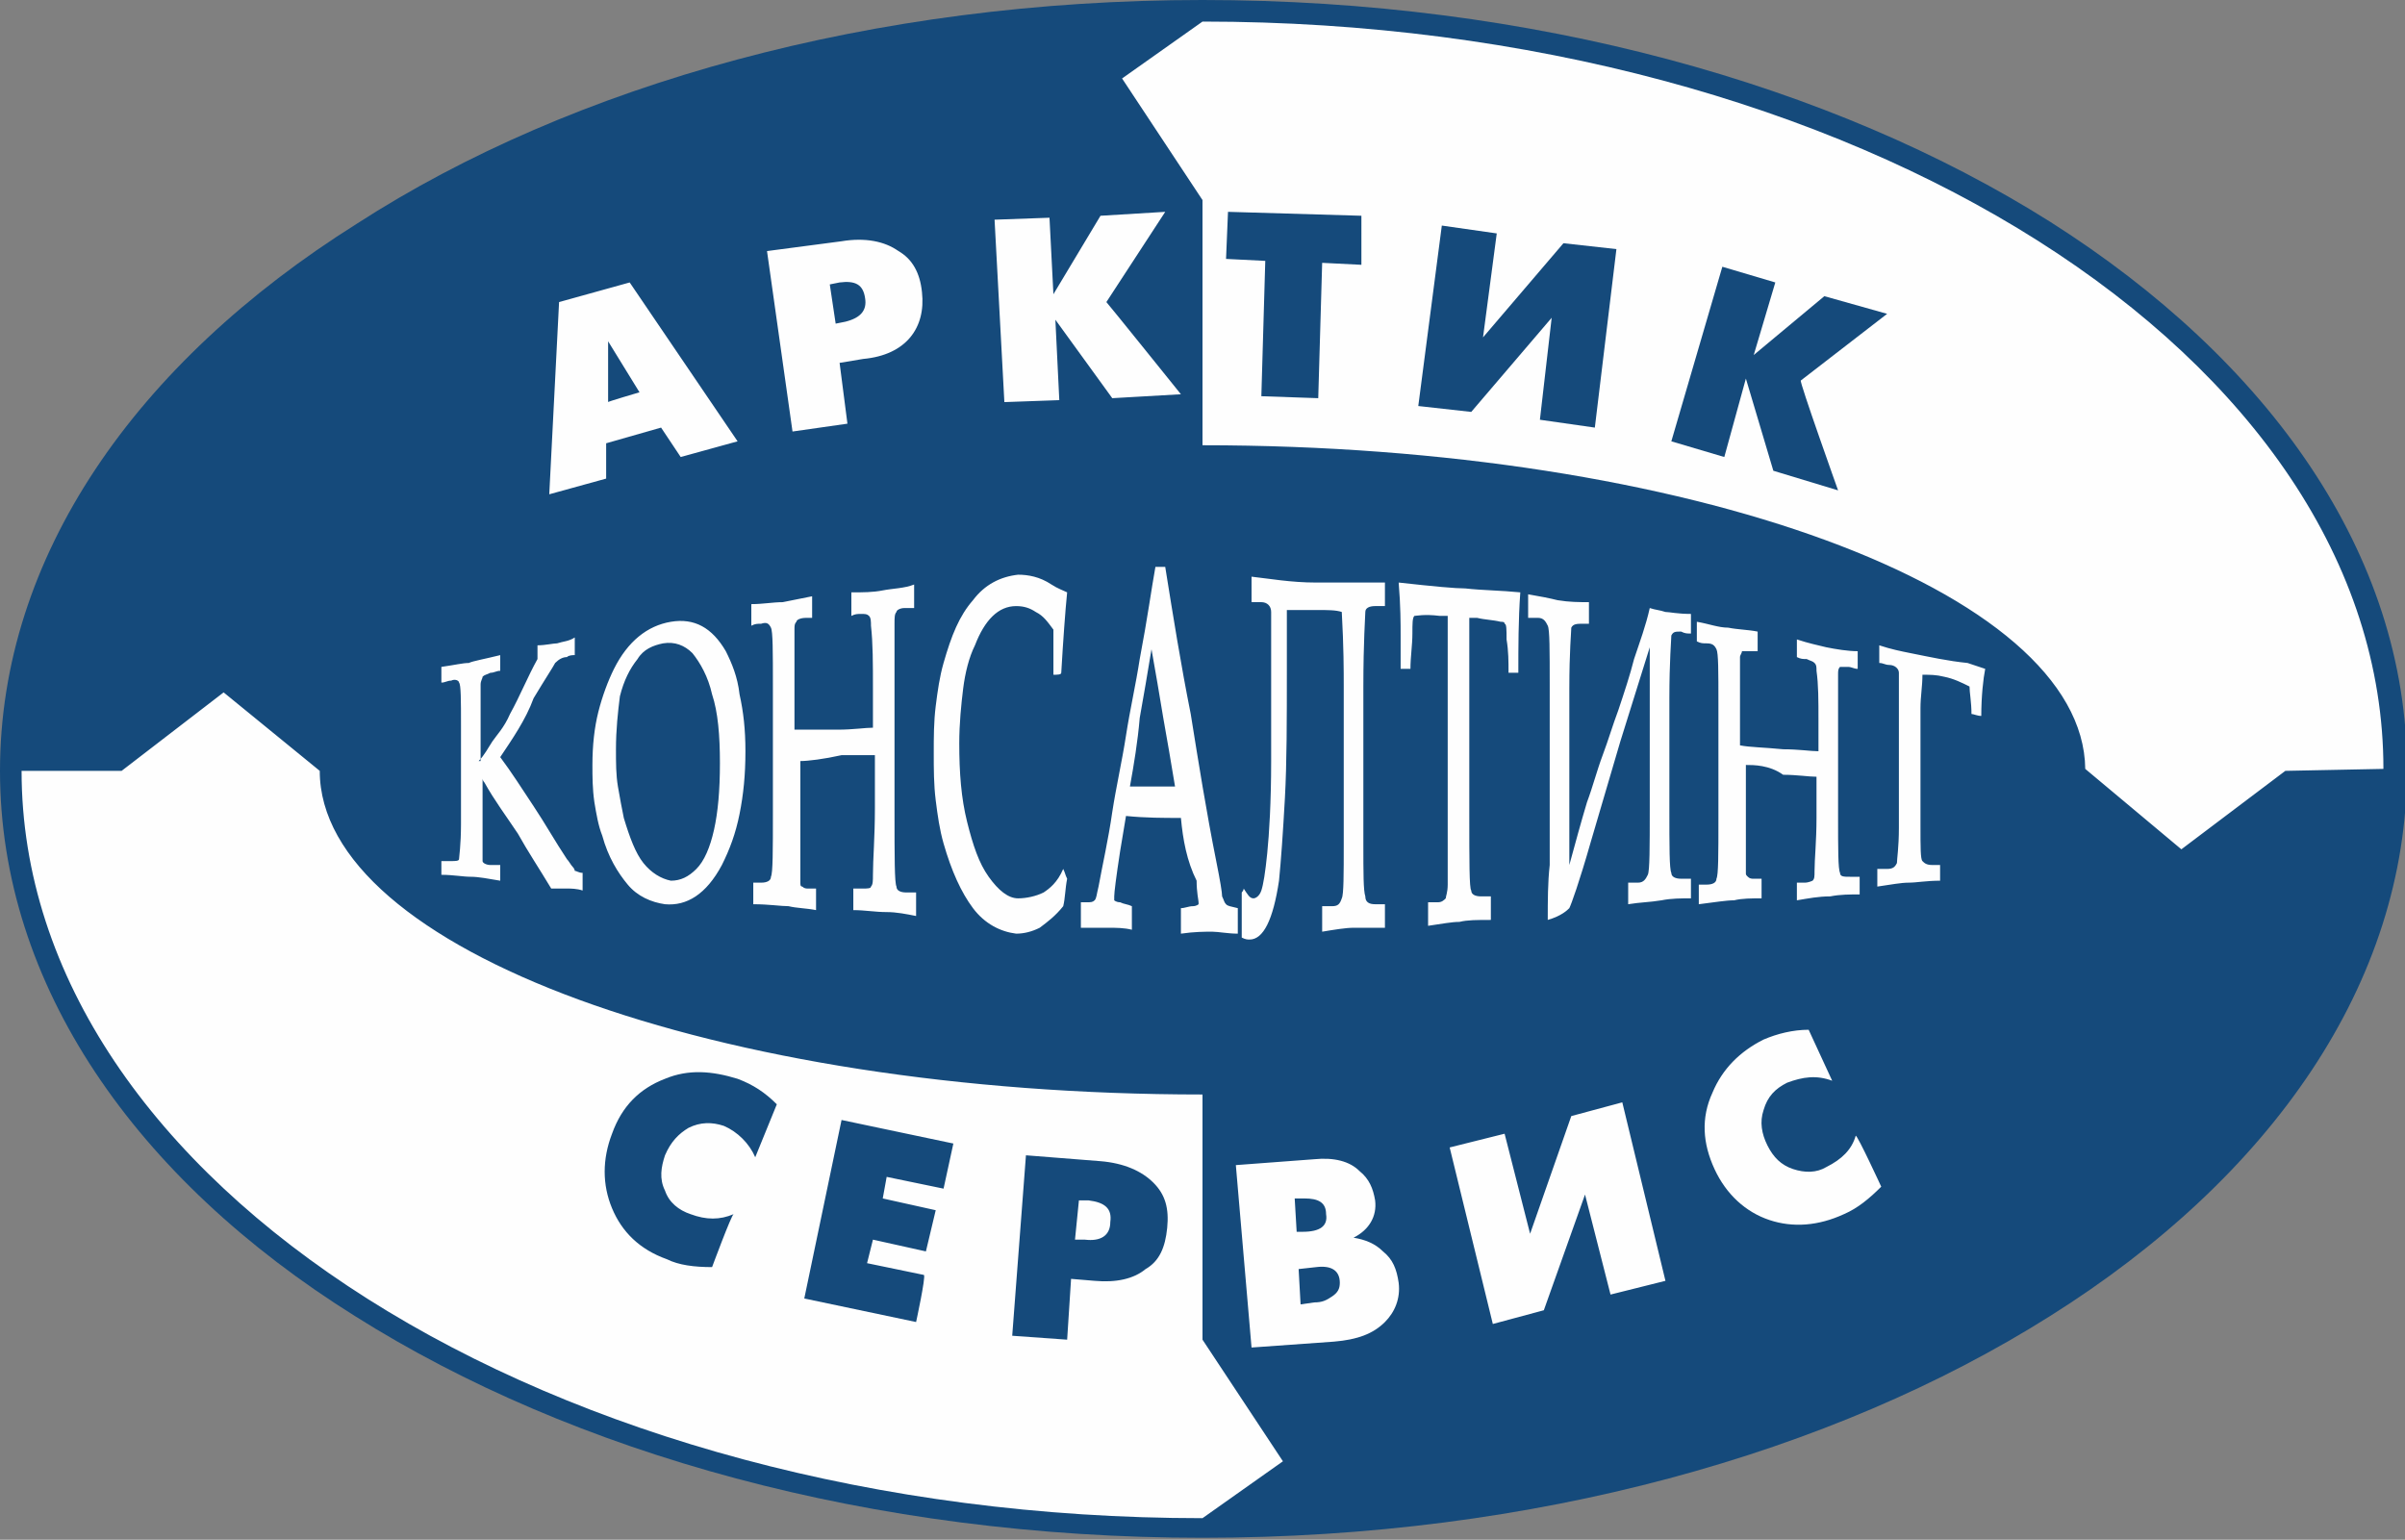
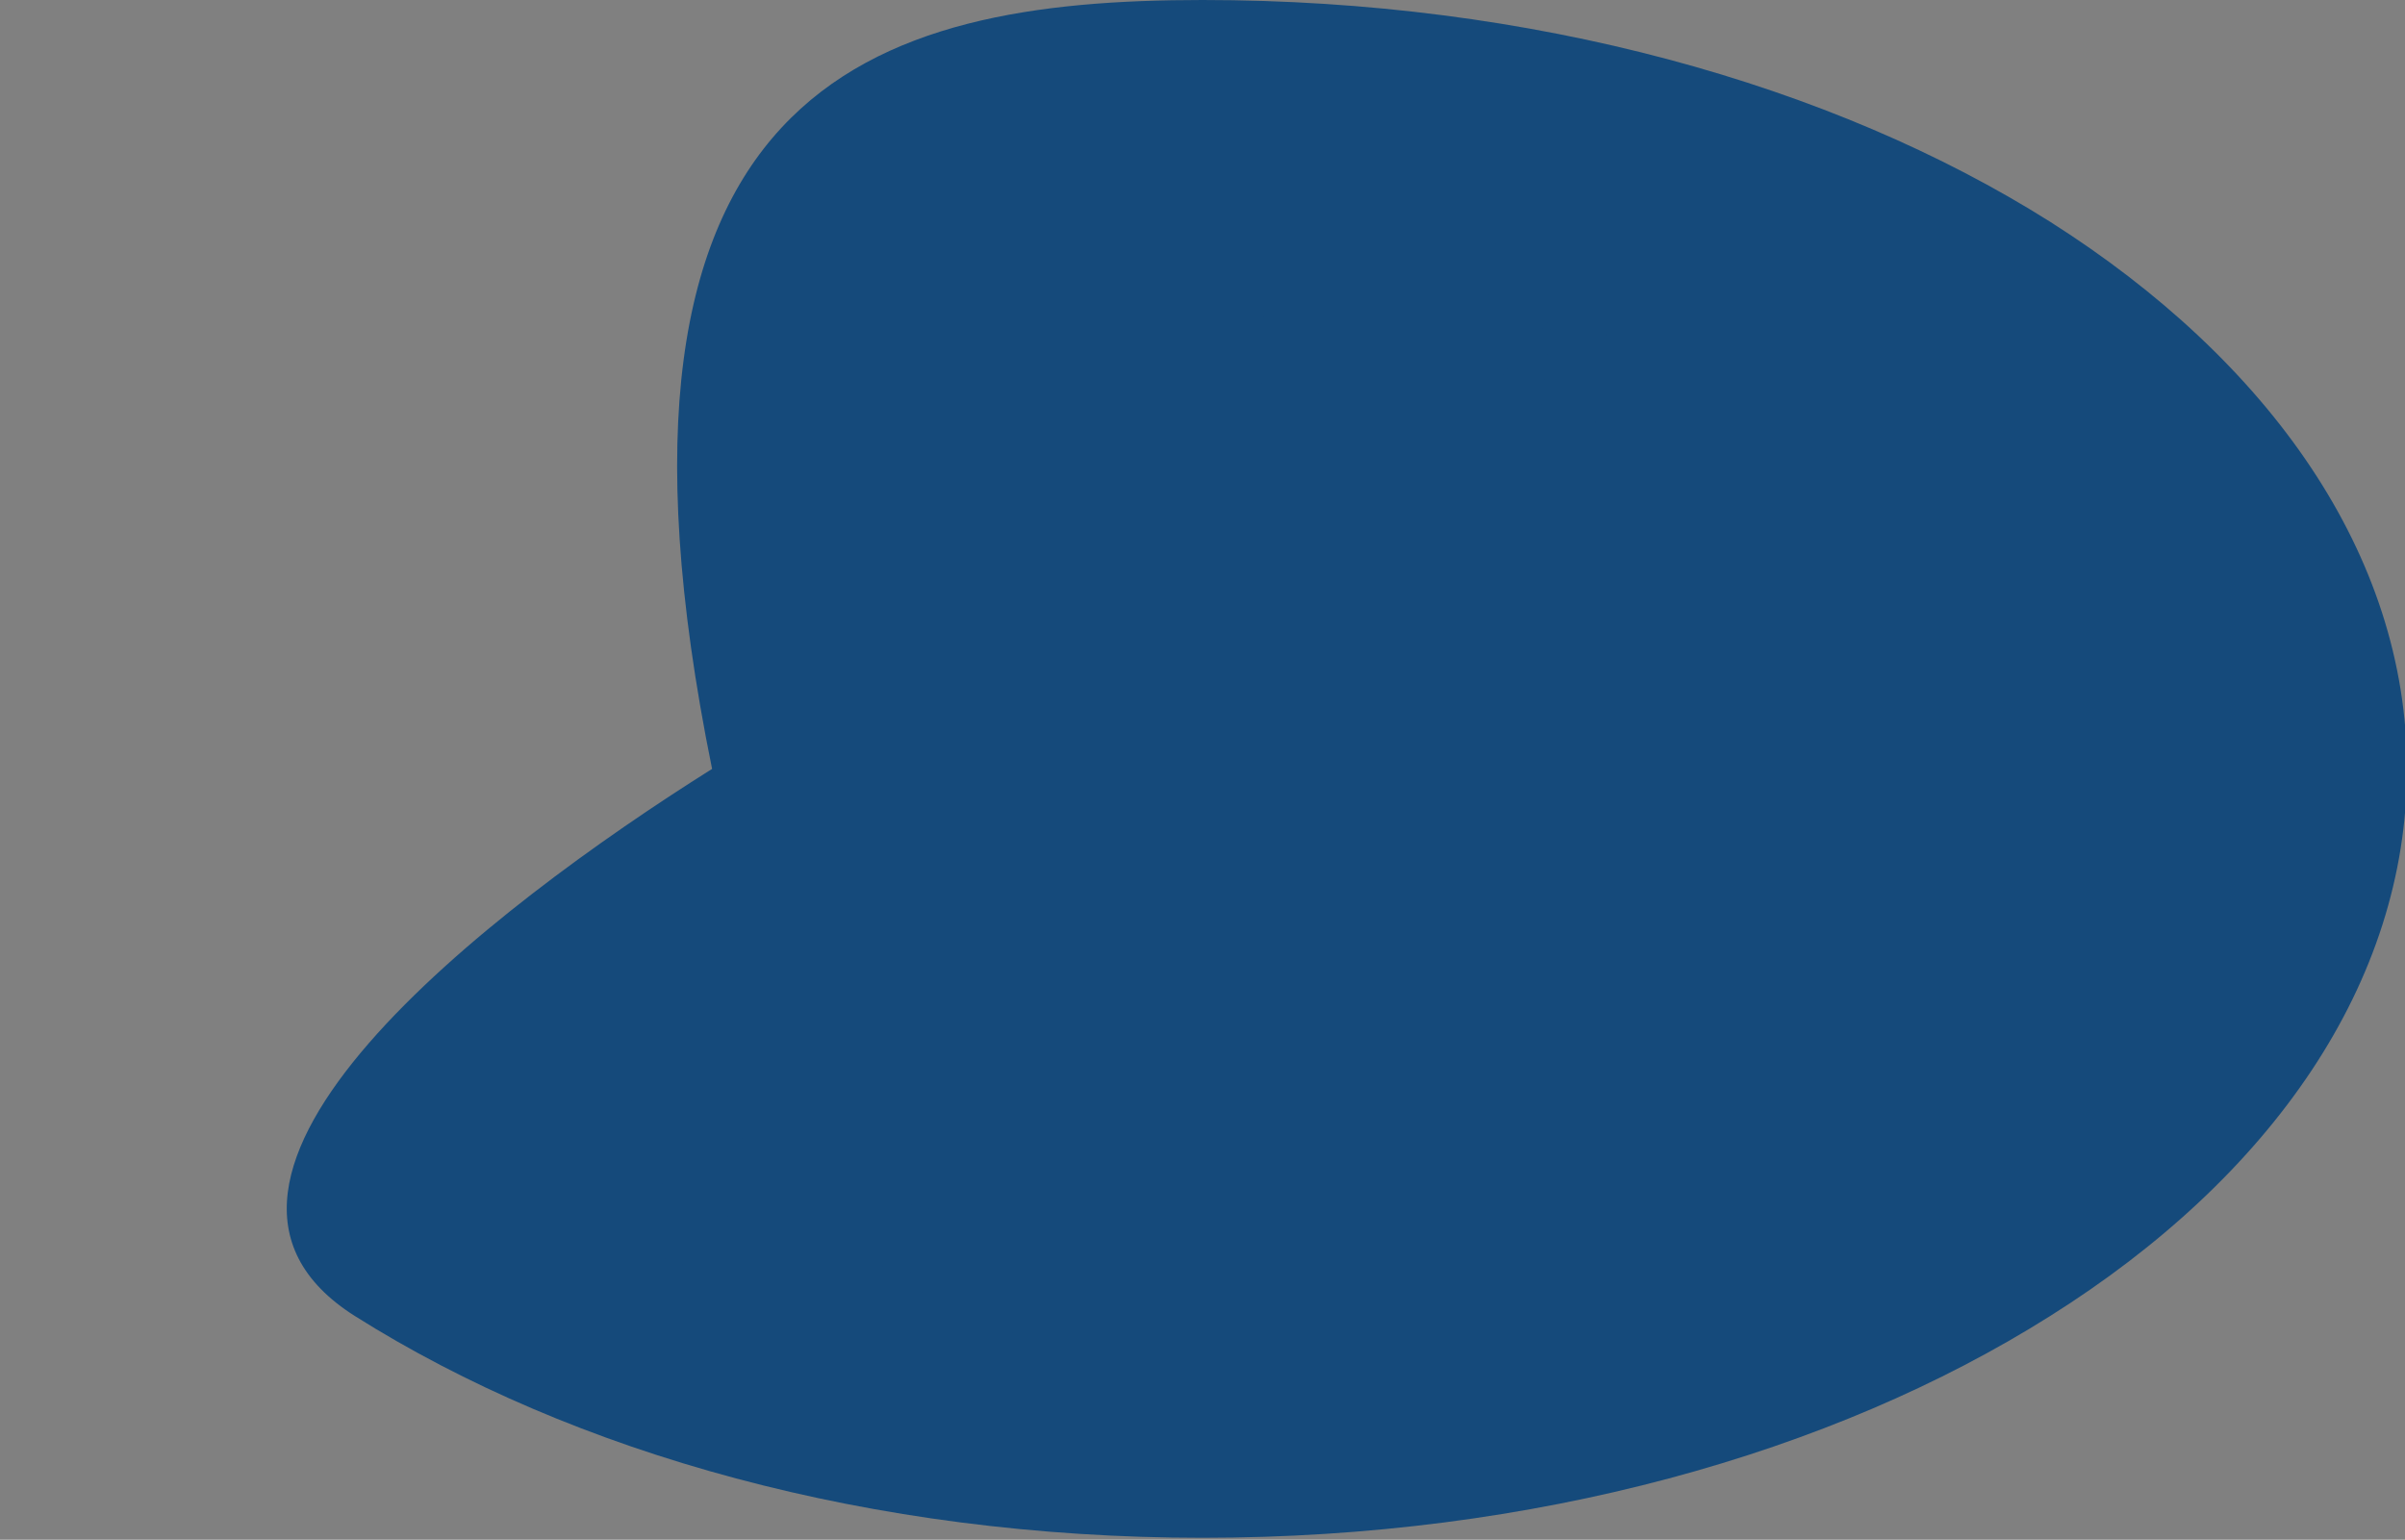
<svg xmlns="http://www.w3.org/2000/svg" id="Слой_1" x="0px" y="0px" viewBox="0 0 122.6 78.5" style="enable-background:new 0 0 122.6 78.5;" xml:space="preserve">
  <rect x="0" y="0" width="122.6" height="78.5" fill="#808080" stroke="none" />
  <style type="text/css"> .st0{fill-rule:evenodd;clip-rule:evenodd;fill:#154A7B;} .st1{fill-rule:evenodd;clip-rule:evenodd;fill:#FEFEFE;} .st2{fill:#154A7B;} </style>
  <g id="Слой_x0020_1">
    <g id="_2157567369488">
-       <path class="st0" d="M104.5,11.3c11.2,7.1,18.2,17,18.2,27.9s-6.9,20.8-18.2,27.9c-11.1,7-26.3,11.3-43.2,11.3 s-32.1-4.3-43.2-11.3C6.9,60.1,0,50.2,0,39.3s6.9-20.8,18.2-27.9C29.2,4.3,44.5,0,61.3,0S93.4,4.3,104.5,11.3z" />
-       <path class="st1" d="M121.5,39.2c0-21-26.9-38.1-60.2-38.1l-4.1,2.9l4.1,6.2v12.5c24.8,0,44.9,7.4,45,16.5l4.9,4.1l5.3-4 C116.5,39.3,121.5,39.2,121.5,39.2z M25.5,38.6c0.6,0.8,1.1,1.6,1.7,2.5c0.6,0.9,1.1,1.8,1.7,2.7c0.1,0.1,0.2,0.3,0.3,0.4 c0.1,0.1,0.1,0.2,0.1,0.2c0.1,0,0.2,0.1,0.4,0.1c0,0.3,0,0.6,0,0.9c-0.3-0.1-0.6-0.1-0.8-0.1c-0.2,0-0.5,0-0.8,0 c-0.6-1-1.2-1.9-1.7-2.8c-0.6-0.9-1.2-1.7-1.7-2.6c-0.1-0.1-0.1-0.2-0.1-0.2s0,0,0,0.1c0,0.8,0,1.6,0,2.3c0,1.1,0,1.7,0,1.8 c0,0.1,0.2,0.2,0.4,0.2c0.2,0,0.3,0,0.5,0c0,0.3,0,0.5,0,0.8c-0.6-0.1-1.1-0.2-1.5-0.2c-0.4,0-0.9-0.1-1.5-0.1c0-0.2,0-0.5,0-0.7 c0.2,0,0.3,0,0.5,0c0.2,0,0.4,0,0.4-0.1c0-0.1,0.1-0.7,0.1-1.8c0-0.8,0-1.7,0-2.5c0-0.8,0-1.7,0-2.5c0-1.3,0-2.1-0.1-2.2 c0-0.1-0.2-0.2-0.4-0.1c-0.2,0-0.3,0.1-0.5,0.1c0-0.3,0-0.5,0-0.8c0.7-0.1,1.1-0.2,1.4-0.2c0.2-0.1,0.8-0.2,1.6-0.4 c0,0.3,0,0.5,0,0.8c-0.2,0-0.3,0.1-0.5,0.1c-0.2,0.1-0.3,0.1-0.4,0.2c0,0.1-0.1,0.2-0.1,0.4c0,0.2,0,0.9,0,2c0,0.6,0,1.3,0,1.9 c0,0-0.1,0-0.1,0c0.3-0.3,0.5-0.7,0.7-1c0.2-0.3,0.6-0.7,0.9-1.4c0.5-0.9,0.9-1.9,1.4-2.8c0-0.2,0-0.5,0-0.7c0.4,0,0.8-0.1,1-0.1 c0.3-0.1,0.6-0.1,0.9-0.3c0,0.3,0,0.6,0,0.9c-0.1,0-0.3,0-0.4,0.1c-0.2,0-0.4,0.1-0.6,0.3c-0.1,0.2-0.5,0.8-1.1,1.8 C26.8,36.7,26.1,37.7,25.5,38.6L25.5,38.6z M30.2,39c0-1,0.1-1.9,0.3-2.7c0.2-0.8,0.5-1.6,0.8-2.2c0.7-1.4,1.7-2.2,2.9-2.4 c1.2-0.2,2.1,0.3,2.8,1.5c0.3,0.6,0.6,1.3,0.7,2.2c0.2,0.9,0.3,1.8,0.3,2.9c0,1.2-0.1,2.2-0.3,3.2c-0.2,1-0.5,1.8-0.9,2.6 c-0.8,1.5-1.8,2.1-2.9,2c-0.7-0.1-1.4-0.4-1.9-1c-0.5-0.6-1-1.4-1.3-2.5c-0.2-0.5-0.3-1.1-0.4-1.7C30.2,40.2,30.2,39.6,30.2,39z M31.4,38.2c0,0.7,0,1.3,0.1,1.9c0.1,0.6,0.2,1.1,0.3,1.6c0.3,1,0.6,1.8,1,2.3c0.4,0.5,0.9,0.8,1.4,0.9c0.5,0,0.9-0.2,1.3-0.6 c0.4-0.4,0.7-1.1,0.9-2c0.2-0.9,0.3-2,0.3-3.4c0-1.4-0.1-2.6-0.4-3.5c-0.2-0.9-0.6-1.6-1-2.1c-0.4-0.4-0.9-0.6-1.5-0.5 c-0.5,0.1-1,0.3-1.3,0.8c-0.4,0.5-0.7,1.1-0.9,1.9C31.5,36.3,31.4,37.2,31.4,38.2z M40.8,38.8c0,0.9,0,1.9,0,2.8 c0,0.6,0,1.2,0,1.8c0,1,0,1.5,0,1.6c0,0.1,0,0.2,0.1,0.2c0.1,0.1,0.2,0.1,0.3,0.1c0.1,0,0.3,0,0.4,0c0,0.4,0,0.7,0,1.1 c-0.5-0.1-1-0.1-1.4-0.2c-0.4,0-1-0.1-1.8-0.1c0-0.4,0-0.7,0-1.1c0.1,0,0.3,0,0.4,0c0.3,0,0.5-0.1,0.5-0.3 c0.1-0.2,0.1-1.3,0.1-3.3c0-1.1,0-2.1,0-3.2c0-1.1,0-2.1,0-3.2c0-1.8,0-2.8-0.1-3c-0.1-0.2-0.2-0.3-0.5-0.2c-0.2,0-0.3,0-0.5,0.1 c0-0.4,0-0.7,0-1.1c0.6,0,1.1-0.1,1.6-0.1c0.5-0.1,1-0.2,1.5-0.3c0,0.4,0,0.8,0,1.1c-0.1,0-0.2,0-0.3,0c-0.3,0-0.5,0.1-0.5,0.2 c-0.1,0.1-0.1,0.2-0.1,0.4c0,0.4,0,1.3,0,2.8c0,0.8,0,1.5,0,2.3c0.5,0,1.2,0,2.2,0c0.8,0,1.4-0.1,1.8-0.1c0-0.7,0-1.3,0-2 c0-1.3,0-2.3-0.1-3.2c0-0.2,0-0.4-0.1-0.5c-0.1-0.1-0.2-0.1-0.4-0.1c-0.2,0-0.3,0-0.5,0.1c0-0.4,0-0.8,0-1.2c0.6,0,1.1,0,1.6-0.1 c0.5-0.1,1.1-0.1,1.6-0.3c0,0.4,0,0.8,0,1.2c-0.2,0-0.3,0-0.5,0c-0.2,0-0.4,0.1-0.4,0.2c-0.1,0.1-0.1,0.3-0.1,0.6 c0,0.3,0,1.4,0,3.2c0,1.1,0,2.1,0,3.2c0,1.1,0,2.1,0,3.2c0,2.3,0,3.6,0.1,3.8c0,0.2,0.2,0.3,0.5,0.3c0.2,0,0.3,0,0.5,0 c0,0.4,0,0.8,0,1.2c-0.5-0.1-1-0.2-1.5-0.2c-0.6,0-1.1-0.1-1.7-0.1c0-0.4,0-0.8,0-1.1c0.1,0,0.3,0,0.5,0c0.2,0,0.4,0,0.4-0.1 c0.1-0.1,0.1-0.3,0.1-0.6c0-0.8,0.1-1.9,0.1-3.4c0-0.9,0-1.8,0-2.7c-0.4,0-1,0-1.7,0C42,38.7,41.2,38.8,40.8,38.8L40.8,38.8z M53.7,34.4c0-0.8,0-1.5,0-2.3c-0.3-0.4-0.5-0.7-0.9-0.9c-0.3-0.2-0.6-0.3-1-0.3c-0.9,0-1.6,0.7-2.1,2c-0.3,0.6-0.5,1.4-0.6,2.2 c-0.1,0.8-0.2,1.8-0.2,2.8c0,1.5,0.1,2.8,0.4,4c0.3,1.2,0.6,2.1,1.1,2.8c0.5,0.7,1,1.1,1.5,1.1c0.4,0,0.9-0.1,1.3-0.3 c0.3-0.2,0.7-0.5,1-1.2c0.1,0.2,0.1,0.3,0.2,0.5c-0.1,0.5-0.1,1-0.2,1.4c-0.4,0.5-0.8,0.8-1.2,1.1c-0.4,0.2-0.8,0.3-1.2,0.3 c-0.8-0.1-1.6-0.5-2.2-1.3c-0.6-0.8-1.1-1.9-1.5-3.3c-0.2-0.7-0.3-1.4-0.4-2.2c-0.1-0.8-0.1-1.6-0.1-2.4c0-0.8,0-1.6,0.1-2.4 c0.1-0.8,0.2-1.5,0.4-2.2c0.4-1.4,0.8-2.4,1.5-3.2c0.6-0.8,1.4-1.2,2.3-1.3c0.5,0,1.1,0.1,1.7,0.5c0.3,0.2,0.6,0.3,0.8,0.4 c-0.1,1-0.2,2.4-0.3,4.1C54.1,34.4,53.9,34.4,53.7,34.4z M60.2,41.7c-0.9,0-1.8,0-2.8-0.1c-0.1,0.6-0.2,1.2-0.3,1.8 c-0.2,1.3-0.3,2.1-0.3,2.3c0,0.1,0,0.2,0,0.2c0,0,0.1,0.1,0.3,0.1c0.2,0.1,0.4,0.1,0.6,0.2c0,0.4,0,0.8,0,1.2 c-0.4-0.1-0.8-0.1-1.2-0.1c-0.5,0-0.9,0-1.4,0c0-0.4,0-0.8,0-1.3c0.1,0,0.2,0,0.3,0c0.2,0,0.3,0,0.4-0.1c0.1-0.1,0.1-0.3,0.2-0.7 c0.2-1.1,0.5-2.4,0.7-3.8c0.2-1.3,0.5-2.6,0.7-3.9c0.2-1.3,0.5-2.6,0.7-3.9c0.4-2.1,0.6-3.6,0.8-4.7c0.2,0,0.3,0,0.5,0 c0.4,2.5,0.8,5,1.3,7.5c0.4,2.5,0.8,5,1.3,7.5c0.2,1,0.3,1.6,0.3,1.8c0.1,0.2,0.1,0.3,0.2,0.4c0.1,0.1,0.2,0.1,0.6,0.2 c0,0.4,0,0.8,0,1.3c-0.5,0-1-0.1-1.3-0.1c-0.4,0-0.9,0-1.6,0.1c0-0.4,0-0.8,0-1.3c0.2,0,0.4-0.1,0.6-0.1c0.2,0,0.3-0.1,0.3-0.1 c0,0,0-0.1,0-0.1c0-0.1-0.1-0.5-0.1-1.1C60.5,43.9,60.3,42.8,60.2,41.7L60.2,41.7z M57.6,40.1c0.8,0,1.5,0,2.3,0 c-0.2-1.2-0.4-2.4-0.6-3.5c-0.2-1.2-0.4-2.4-0.6-3.5c-0.2,1.2-0.4,2.4-0.6,3.5C58,37.8,57.8,39,57.6,40.1z M63.4,45.3 c0.2,0.3,0.3,0.5,0.5,0.5c0.1,0,0.3-0.1,0.4-0.4c0.1-0.3,0.2-0.9,0.3-1.9c0.1-1,0.2-2.6,0.2-4.7c0-1.1,0-2,0-2.9 c0-0.9,0-1.7,0-2.4c0-1.2,0-1.9,0-2.3c0-0.3-0.2-0.5-0.5-0.5c-0.2,0-0.3,0-0.5,0c0-0.4,0-0.9,0-1.3c0.9,0.1,2,0.3,3.3,0.3 c1,0,2,0,3,0c0.2,0,0.3,0,0.5,0c0,0.4,0,0.8,0,1.2c-0.2,0-0.3,0-0.5,0c-0.3,0-0.5,0.1-0.5,0.3c0,0.2-0.1,1.5-0.1,3.8 c0,1.3,0,2.7,0,4c0,1.3,0,2.7,0,4c0,1.5,0,2.4,0.1,2.7c0,0.3,0.2,0.4,0.5,0.4c0.2,0,0.3,0,0.5,0c0,0.4,0,0.8,0,1.2 c-0.6,0-1.2,0-1.6,0c-0.4,0-1,0.1-1.6,0.2c0-0.4,0-0.8,0-1.3c0.1,0,0.3,0,0.5,0c0.3,0,0.4-0.1,0.5-0.4c0.1-0.2,0.1-1.2,0.1-2.8 c0-1.3,0-2.7,0-4c0-1.3,0-2.7,0-4c0-0.8,0-2-0.1-3.8c-0.3-0.1-0.7-0.1-1.3-0.1c-0.7,0-1.2,0-1.5,0c0,0.5,0,1.5,0,3 c0,2.6,0,4.8-0.1,6.6c-0.1,1.8-0.2,3.2-0.3,4.2c-0.3,2-0.8,3-1.5,3c-0.1,0-0.2,0-0.4-0.1c0-0.5,0-0.9,0-1.2c0-0.3,0-0.7,0-1.1 C63.3,45.5,63.4,45.4,63.4,45.3L63.4,45.3z M74.9,31.5c0,1,0,2.1,0,3.4c0,1.1,0,2.2,0,3.3c0,1.1,0,2.2,0,3.3c0,2.4,0,3.8,0.1,3.9 c0,0.2,0.2,0.3,0.5,0.3c0.2,0,0.3,0,0.5,0c0,0.4,0,0.8,0,1.2c-0.7,0-1.2,0-1.6,0.1c-0.4,0-0.9,0.1-1.6,0.2c0-0.4,0-0.8,0-1.2 c0.2,0,0.3,0,0.5,0c0.2,0,0.3-0.1,0.4-0.2c0-0.1,0.1-0.3,0.1-0.7c0-0.9,0-2.1,0-3.5c0-1.1,0-2.2,0-3.4c0-1.1,0-2.2,0-3.4 c0-1.3,0-2.5,0-3.4c-0.1,0-0.3,0-0.4,0c-0.8-0.1-1.2,0-1.3,0c-0.1,0.1-0.1,0.4-0.1,0.9c0,0.6-0.1,1.2-0.1,1.8c-0.2,0-0.3,0-0.5,0 c0-0.6,0-1.1,0-1.7c0-0.6,0-1.5-0.1-2.7c1.8,0.2,2.9,0.3,3.4,0.3c0.9,0.1,1.8,0.1,2.8,0.2c-0.1,1.4-0.1,2.8-0.1,4.1 c-0.2,0-0.3,0-0.5,0c0-0.6,0-1.1-0.1-1.7c0-0.5,0-0.8-0.1-0.8c0-0.1-0.1-0.1-0.2-0.1c-0.4-0.1-0.8-0.1-1.2-0.2 C75.1,31.5,75,31.5,74.9,31.5z M81,31.8c-0.1,0-0.2,0-0.3,0c-0.3,0-0.5,0-0.6,0.2c0,0.2-0.1,1.2-0.1,3.1c0,1.5,0,3,0,4.5 c0,1.5,0,3,0,4.5c0.3-1.1,0.6-2.2,0.9-3.2c0.3-0.8,0.5-1.6,0.8-2.4c0.3-0.8,0.5-1.5,0.8-2.3c0.3-0.9,0.6-1.8,0.8-2.6 c0.3-0.9,0.6-1.7,0.8-2.6c0.3,0.1,0.5,0.1,0.8,0.2c0.2,0,0.6,0.1,1.3,0.1c0,0.4,0,0.7,0,1c-0.2,0-0.3,0-0.5-0.1 c-0.3,0-0.4,0-0.5,0.2c0,0.2-0.1,1.3-0.1,3.2c0,0.9,0,1.9,0,2.8c0,0.9,0,1.9,0,2.8c0,2,0,3.1,0.1,3.3c0,0.2,0.2,0.3,0.5,0.3 c0.2,0,0.3,0,0.5,0c0,0.3,0,0.7,0,1c-0.5,0-1,0-1.5,0.1c-0.6,0.1-1.1,0.1-1.7,0.2c0-0.4,0-0.7,0-1.1c0.1,0,0.3,0,0.5,0 c0.3,0,0.4-0.2,0.5-0.4c0.1-0.2,0.1-1.4,0.1-3.4c0-1,0-1.9,0-2.8c0-0.9,0-1.9,0-2.8c0-0.6,0-1.4,0-2.6c-0.5,1.6-1,3.2-1.5,4.8 c-0.5,1.7-1,3.4-1.5,5.1c-0.6,2.1-1,3.2-1.1,3.4c-0.1,0.1-0.4,0.4-1.1,0.6c0-1,0-1.9,0.1-2.8c0-0.8,0-1.6,0-2.3c0-1.1,0-2.3,0-3.4 c0-1.1,0-2.3,0-3.4c0-1.9,0-2.9-0.1-3.1c-0.1-0.2-0.2-0.4-0.5-0.4c-0.2,0-0.3,0-0.5,0c0-0.4,0-0.8,0-1.2c0.6,0.1,1.1,0.2,1.5,0.3 c0.6,0.1,1.1,0.1,1.6,0.1C81,31,81,31.4,81,31.8z M89,39c0,0.8,0,1.7,0,2.5c0,0.5,0,1,0,1.6c0,0.9,0,1.3,0,1.4 c0,0.1,0,0.1,0.1,0.2c0.1,0.1,0.2,0.1,0.3,0.1c0.1,0,0.3,0,0.4,0c0,0.3,0,0.6,0,1c-0.5,0-1,0-1.4,0.1c-0.4,0-1,0.1-1.8,0.2 c0-0.3,0-0.7,0-1c0.1,0,0.3,0,0.4,0c0.3,0,0.5-0.1,0.5-0.3c0.1-0.2,0.1-1.2,0.1-3.1c0-1,0-2,0-2.9c0-1,0-2,0-2.9 c0-1.7,0-2.6-0.1-2.8c-0.1-0.2-0.2-0.3-0.5-0.3c-0.2,0-0.3,0-0.5-0.1c0-0.3,0-0.7,0-1c0.6,0.1,1.1,0.3,1.6,0.3 c0.5,0.1,1,0.1,1.5,0.2c0,0.3,0,0.7,0,1c-0.1,0-0.2,0-0.3,0c-0.3,0-0.5,0-0.5,0c0,0.1-0.1,0.2-0.1,0.3c0,0.3,0,1.2,0,2.5 c0,0.7,0,1.3,0,2c0.5,0.1,1.2,0.1,2.2,0.2c0.8,0,1.4,0.1,1.8,0.1c0-0.5,0-1,0-1.6c0-1,0-1.8-0.1-2.5c0-0.2,0-0.3-0.1-0.4 c-0.1-0.1-0.2-0.1-0.4-0.2c-0.2,0-0.3,0-0.5-0.1c0-0.3,0-0.6,0-0.9c0.6,0.2,1.1,0.3,1.5,0.4c0.5,0.1,1.1,0.2,1.6,0.2 c0,0.3,0,0.6,0,0.9c-0.2,0-0.3-0.1-0.5-0.1c-0.2,0-0.4,0-0.4,0c-0.1,0.1-0.1,0.2-0.1,0.4c0,0.2,0,1,0,2.4c0,0.8,0,1.6,0,2.4 c0,0.8,0,1.6,0,2.4c0,1.7,0,2.7,0.1,2.9c0,0.2,0.2,0.2,0.5,0.2c0.2,0,0.3,0,0.5,0c0,0.3,0,0.6,0,0.9c-0.5,0-1,0-1.5,0.1 c-0.6,0-1.1,0.1-1.7,0.2c0-0.3,0-0.6,0-0.9c0.1,0,0.3,0,0.4,0c0.2,0,0.4-0.1,0.4-0.1c0.1-0.1,0.1-0.2,0.1-0.5 c0-0.6,0.1-1.5,0.1-2.7c0-0.7,0-1.4,0-2.1c-0.4,0-1-0.1-1.7-0.1C90.2,39,89.4,39,89,39L89,39z M98.9,44.1c0,0.3,0,0.5,0,0.8 c-0.7,0-1.2,0.1-1.6,0.1c-0.4,0-0.9,0.1-1.6,0.2c0-0.3,0-0.6,0-0.9c0.2,0,0.3,0,0.5,0c0.3,0,0.4-0.1,0.5-0.3 c0-0.2,0.1-0.8,0.1-1.8c0-1,0-2,0-3.1c0-1,0-2,0-3.1c0-0.9,0-1.4,0-1.7c0-0.2-0.2-0.4-0.5-0.4c-0.2,0-0.3-0.1-0.5-0.1 c0-0.3,0-0.6,0-0.9c0.6,0.2,1.1,0.3,1.6,0.4c1,0.2,1.9,0.4,2.9,0.5c0.3,0.1,0.6,0.2,0.9,0.3c-0.1,0.5-0.2,1.4-0.2,2.4 c-0.2,0-0.4-0.1-0.5-0.1c0-0.6-0.1-1.1-0.1-1.4c-0.4-0.2-0.8-0.4-1.3-0.5c-0.4-0.1-0.7-0.1-1.1-0.1c0,0.6-0.1,1.1-0.1,1.7 c0,1,0,2,0,3c0,1,0,2,0,3c0,1.1,0,1.7,0.1,1.8c0.1,0.1,0.2,0.2,0.5,0.2C98.5,44.1,98.7,44.1,98.9,44.1z M71.3,65.4 c0.1,0.8-0.2,1.5-0.7,2c-0.6,0.6-1.4,0.9-2.6,1l-4.2,0.3L63,59.4l4-0.3c1-0.1,1.8,0.1,2.3,0.6c0.5,0.4,0.7,0.9,0.8,1.5 c0.1,0.8-0.3,1.5-1.1,1.9c0.6,0.1,1.1,0.3,1.5,0.7C71,64.2,71.2,64.7,71.3,65.4z M67.6,61.9c0-0.6-0.4-0.8-1.1-0.8l-0.5,0l0.1,1.7 l0.3,0C67.3,62.8,67.7,62.5,67.6,61.9z M68.3,65.4c0-0.6-0.4-0.9-1.2-0.8l-0.9,0.1l0.1,1.8l0.7-0.1c0.4,0,0.6-0.1,0.9-0.3 C68.2,65.9,68.3,65.7,68.3,65.4z M84.9,65.3L82.1,66l-1.3-5.1l-2.1,5.9l-2.6,0.7l-2.2-9l2.8-0.7l1.3,5.1l2.1-6l2.6-0.7L84.9,65.3 L84.9,65.3z M95.9,60.5c-0.6,0.6-1.2,1.1-1.9,1.4c-1.3,0.6-2.6,0.7-3.8,0.3c-1.2-0.4-2.2-1.3-2.8-2.6c-0.6-1.3-0.7-2.6-0.1-3.9 c0.5-1.2,1.4-2.1,2.6-2.7c0.7-0.3,1.5-0.5,2.3-0.5l1.2,2.6c-0.8-0.3-1.5-0.2-2.3,0.1c-0.6,0.3-1,0.7-1.2,1.4 c-0.2,0.6-0.1,1.2,0.2,1.8c0.3,0.6,0.7,1,1.3,1.2c0.6,0.2,1.2,0.2,1.7-0.1c0.8-0.4,1.3-0.9,1.5-1.6C94.7,57.9,95.9,60.5,95.9,60.5 z M37.6,22.5l-2.9,0.8l-1-1.5l-2.8,0.8l0,1.8L28,25.2l0.5-9.8l3.6-1L37.6,22.5z M32.6,20l-1.6-2.6l0,3.1 C30.9,20.5,32.6,20,32.6,20z M47,14.9c0.1,0.9-0.1,1.7-0.6,2.3c-0.5,0.6-1.3,1-2.4,1.1l-1.2,0.2l0.4,3.1L40.4,22l-1.3-9.2l3.8-0.5 c1.2-0.2,2.2,0,2.9,0.5C46.5,13.2,46.9,13.9,47,14.9z M44.1,15.2c-0.1-0.7-0.5-0.9-1.3-0.8l-0.5,0.1l0.3,2l0.5-0.1 C43.9,16.2,44.2,15.8,44.1,15.2z M60.2,20.1l-3.5,0.2l-2.9-4l0.2,4.1l-2.8,0.1l-0.5-9.3l2.8-0.1l0.2,3.9l2.4-4l3.3-0.2l-3,4.6 C56.5,15.5,60.2,20.1,60.2,20.1z M61.3,55.8v12.5l4.1,6.2l-4.1,2.9c-33.2,0-60.2-17.1-60.2-38.1l0,0l5.1,0l5.2-4l4.9,4 c0,0,0,0,0,0C16.3,48.4,36.5,55.8,61.3,55.8z" />
+       <path class="st0" d="M104.5,11.3c11.2,7.1,18.2,17,18.2,27.9s-6.9,20.8-18.2,27.9c-11.1,7-26.3,11.3-43.2,11.3 s-32.1-4.3-43.2-11.3s6.9-20.8,18.2-27.9C29.2,4.3,44.5,0,61.3,0S93.4,4.3,104.5,11.3z" />
      <path class="st2" d="M69.4,13.5l-2-0.1l-0.2,6.9l-2.9-0.1l0.2-6.9l-2-0.1l0.1-2.4l6.8,0.2L69.4,13.5z M36.3,64.6 c-0.9,0-1.7-0.1-2.3-0.4c-1.4-0.5-2.3-1.4-2.8-2.6c-0.5-1.2-0.5-2.5,0-3.8c0.5-1.4,1.4-2.3,2.7-2.8c1.2-0.5,2.4-0.4,3.7,0 c0.8,0.3,1.4,0.7,2,1.3l-1.1,2.7c-0.3-0.7-0.9-1.3-1.6-1.6c-0.6-0.2-1.2-0.2-1.8,0.1c-0.5,0.3-0.9,0.7-1.2,1.4 c-0.2,0.6-0.3,1.2,0,1.8c0.2,0.6,0.7,1,1.3,1.2c0.8,0.3,1.5,0.3,2.2,0C37.3,61.9,36.3,64.6,36.3,64.6z M46.7,67.4L41,66.2l1.9-9.1 l5.7,1.2l-0.5,2.3L45.2,60L45,61.1l2.7,0.6l-0.5,2.1l-2.7-0.6l-0.3,1.2l2.9,0.6C47.2,65.1,46.7,67.4,46.7,67.4z M59.5,62.6 c-0.1,1-0.4,1.7-1.1,2.1c-0.6,0.5-1.5,0.7-2.6,0.6l-1.2-0.1l-0.2,3.1l-2.8-0.2l0.7-9.2l3.8,0.3c1.2,0.1,2.1,0.5,2.7,1.1 C59.4,60.9,59.6,61.6,59.5,62.6z M56.6,62.3c0.1-0.7-0.3-1-1.1-1.1l-0.5,0l-0.2,2l0.5,0C56.1,63.3,56.6,63,56.6,62.3z M81.3,21.8 l-2.8-0.4l0.6-5.2L75,21l-2.7-0.3l1.2-9.2l2.8,0.4l-0.7,5.3l4.1-4.8l2.7,0.3L81.3,21.8z M93.7,25l-3.3-1L89,19.3l-1.1,4l-2.7-0.8 l2.6-8.9l2.7,0.8l-1.1,3.7l3.6-3l3.2,0.9l-4.4,3.4C91.7,19.4,93.7,25,93.7,25z" />
    </g>
  </g>
</svg>